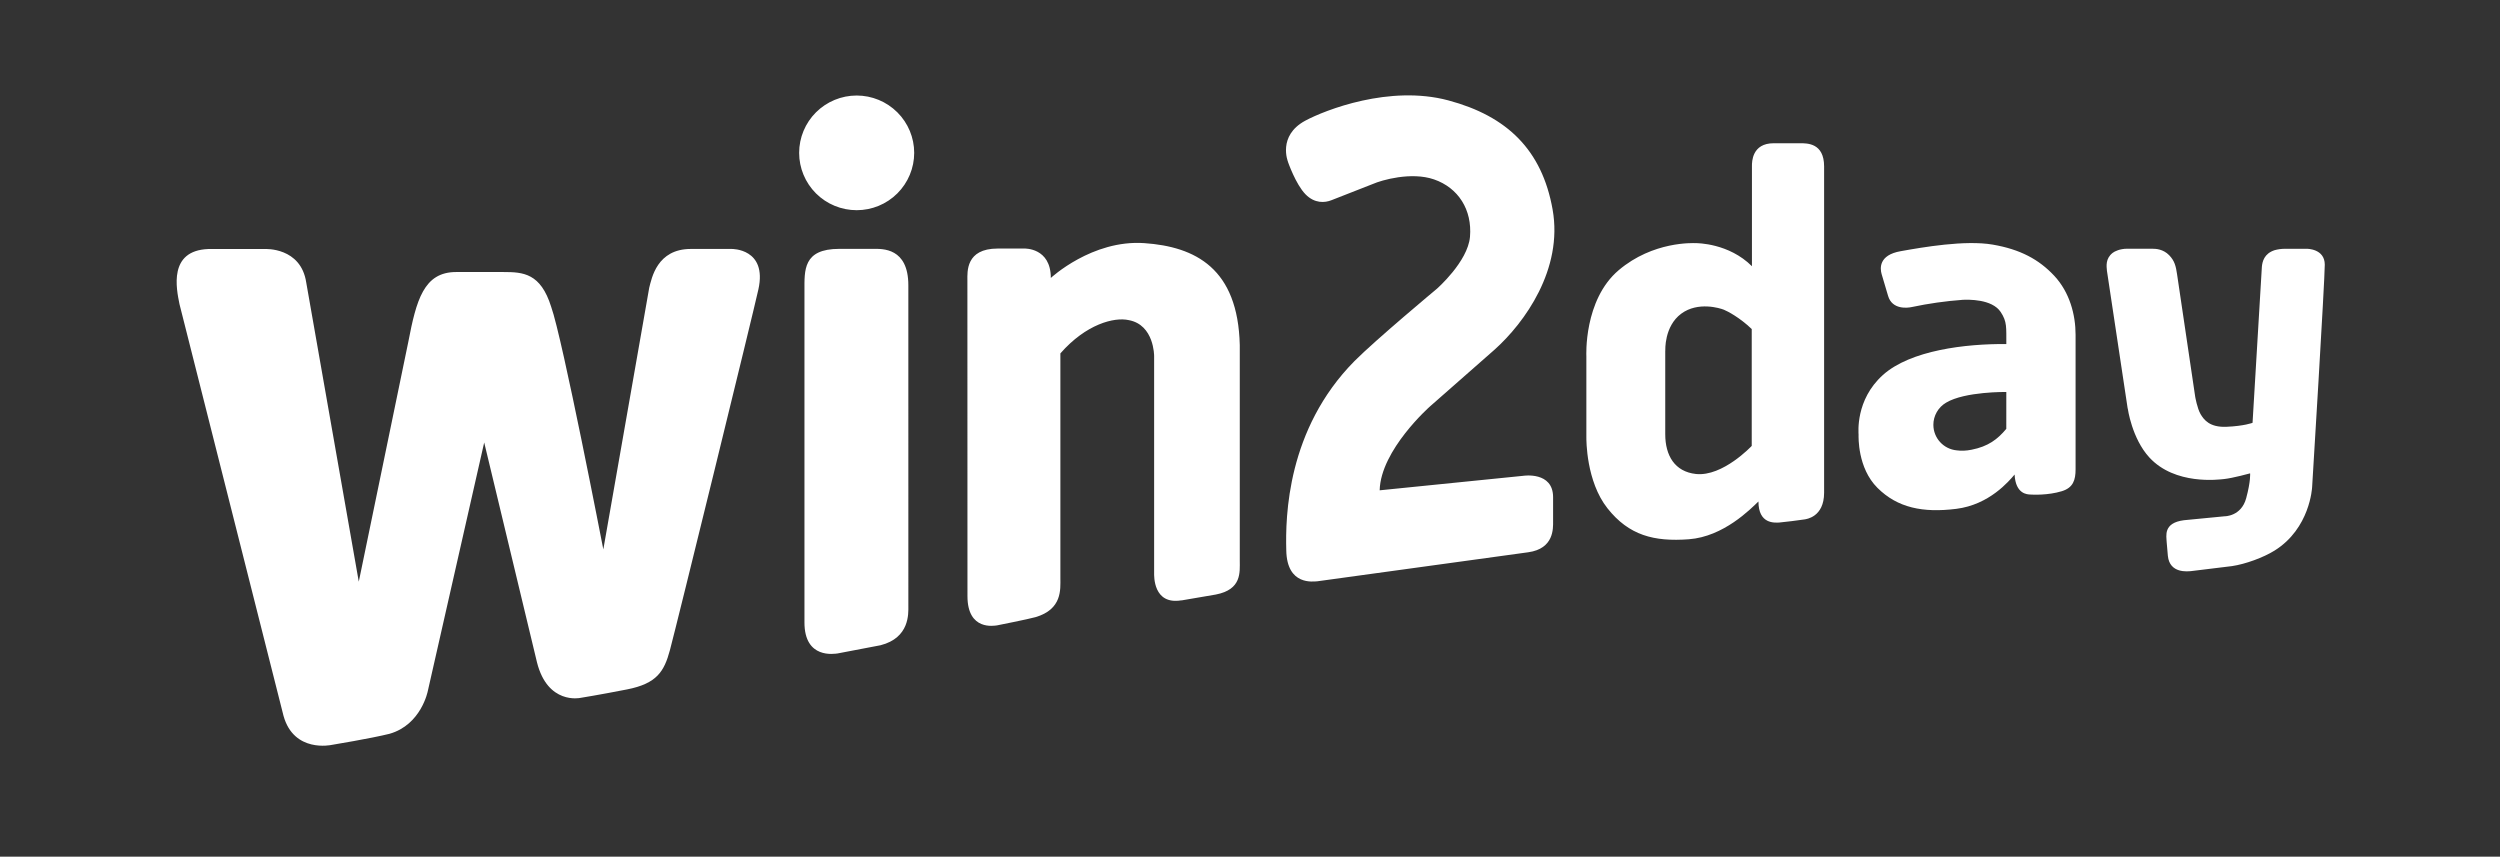
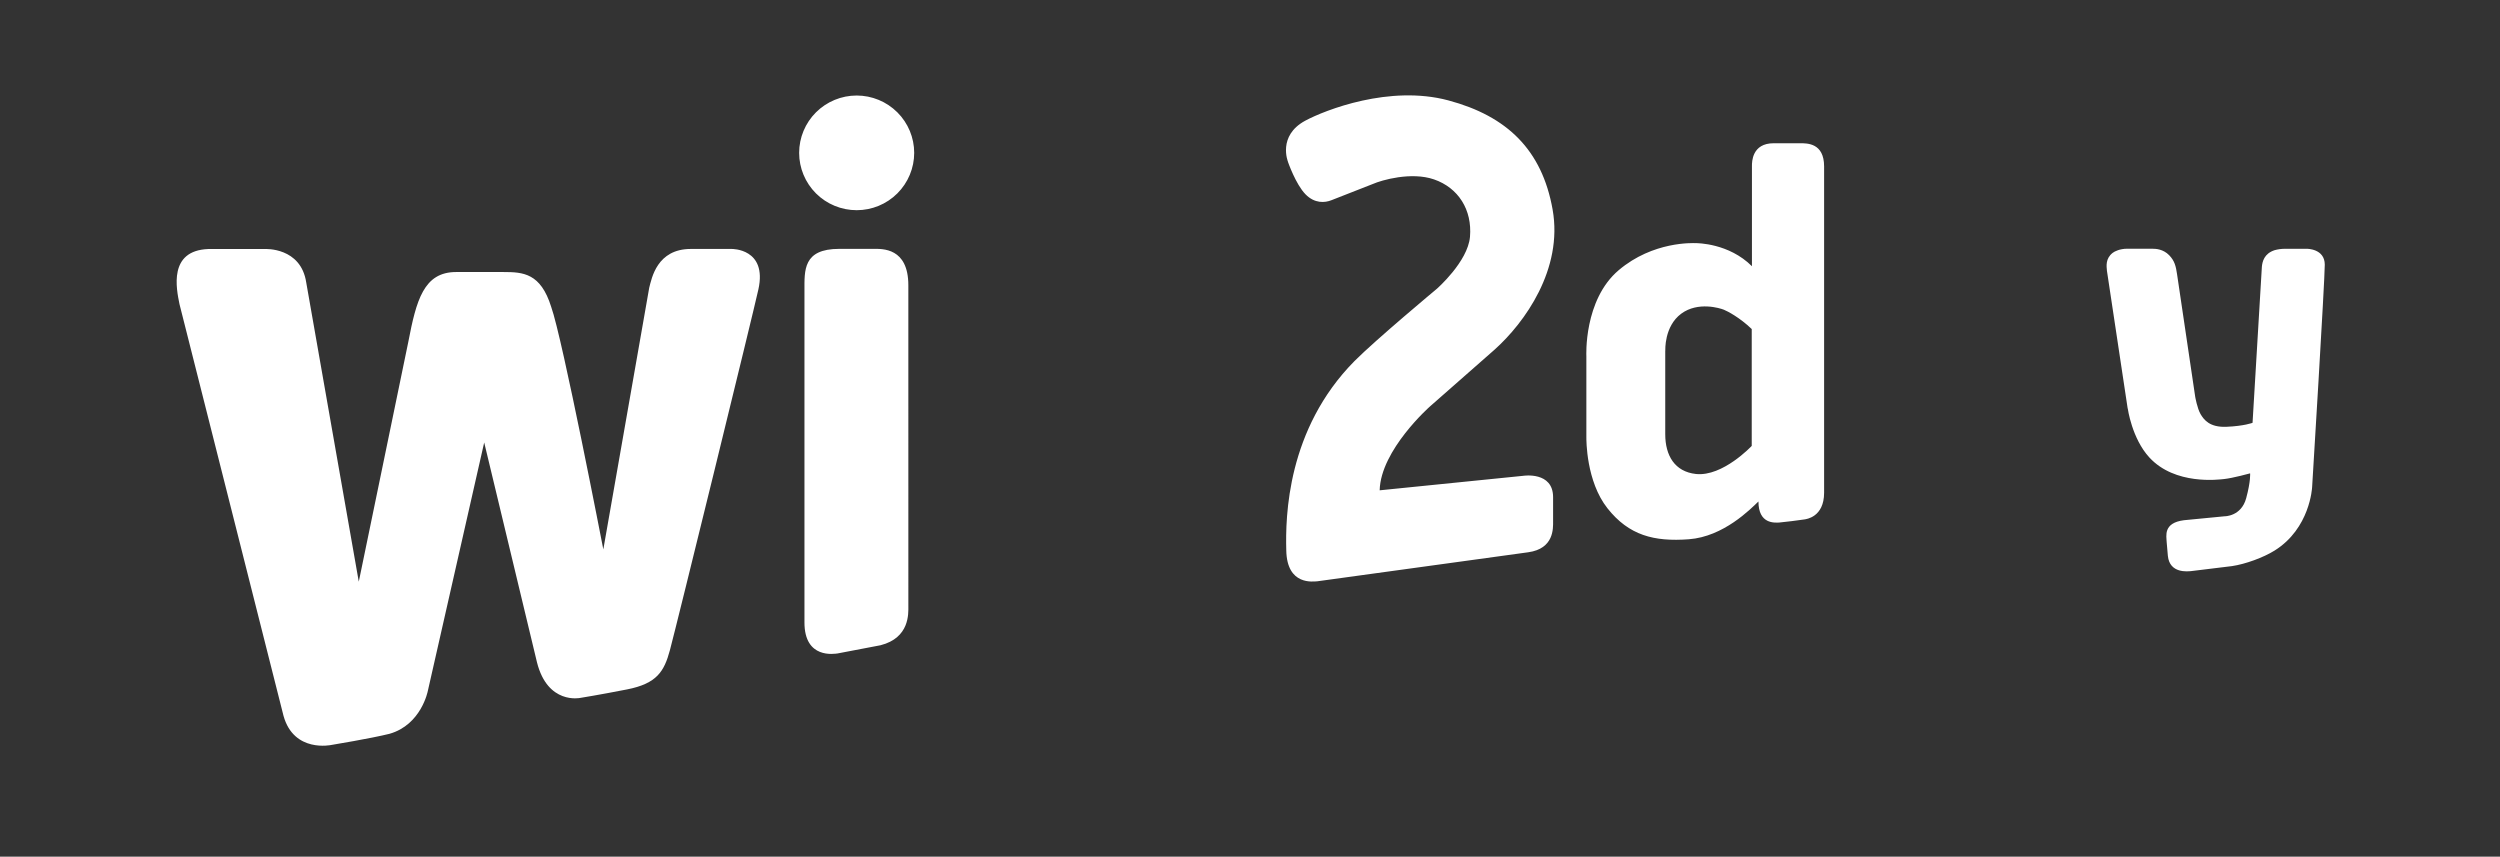
<svg xmlns="http://www.w3.org/2000/svg" width="143" height="49" viewBox="0 0 143 49" fill="none">
  <rect x="0" y="0" width="143" height="49" fill="#333333" stroke="none" />
  <g id="Company Logo">
    <g id="Vector">
      <path d="M39.521 14.24H41.853C41.853 14.24 43.896 14.202 43.381 16.549C43.084 17.906 38.705 35.758 38.319 37.19C37.991 38.406 37.574 39.1 35.865 39.435C34.28 39.746 33.181 39.922 33.181 39.922C33.181 39.922 31.326 40.314 30.716 37.887L27.696 25.31L24.472 39.52C24.472 39.52 24.104 41.455 22.278 41.974C21.197 42.243 18.952 42.612 18.952 42.612C18.952 42.612 16.811 43.079 16.217 40.946L10.266 17.394C10.088 16.51 9.626 14.334 11.912 14.244H15.157C15.157 14.244 17.211 14.127 17.517 16.161L20.522 33.272L23.356 19.552C23.813 17.179 24.235 15.56 26.091 15.56H28.794C29.93 15.56 30.924 15.625 31.527 17.549C32.168 19.321 34.51 31.425 34.51 31.425L37.135 16.461C37.275 15.924 37.575 14.237 39.521 14.24ZM51.957 16.317C51.957 14.159 50.464 14.235 49.967 14.235H48.007C45.923 14.235 46.015 15.463 46.015 16.634L46.015 35.594C46.009 37.722 47.751 37.392 47.906 37.378L50.366 36.908C52.039 36.483 51.958 35.086 51.958 34.686L51.957 16.317ZM49.002 12.023C49.874 12.023 50.711 11.678 51.328 11.063C51.945 10.447 52.292 9.613 52.292 8.744C52.292 7.874 51.945 7.04 51.328 6.425C50.711 5.81 49.874 5.464 49.002 5.464C48.129 5.464 47.292 5.81 46.675 6.425C46.058 7.04 45.711 7.874 45.711 8.744C45.711 9.613 46.058 10.447 46.675 11.063C47.292 11.678 48.129 12.023 49.002 12.023ZM73.672 9.252C73.672 9.252 73.065 7.772 74.652 6.908C75.799 6.291 79.491 4.844 82.844 5.742C86.198 6.639 88.202 8.568 88.809 11.983C89.417 15.398 87.211 18.455 85.5 19.991L81.798 23.245C81.798 23.245 78.973 25.735 78.917 28.046L87.133 27.216C87.133 27.216 88.837 26.95 88.837 28.439V29.834C88.837 30.217 88.894 31.385 87.414 31.59L75.35 33.25C75.141 33.257 73.61 33.519 73.575 31.478C73.523 29.541 73.617 24.557 77.477 20.653C78.704 19.42 82.188 16.519 82.188 16.519C82.188 16.519 83.956 14.972 84.083 13.55C84.216 12.001 83.417 10.741 82.023 10.261C80.718 9.812 79.023 10.305 78.534 10.521L76.163 11.45C75.782 11.603 75.201 11.65 74.676 11.115C74.116 10.545 73.672 9.262 73.672 9.262M104.339 28.189V9.522C104.339 8.169 103.359 8.194 102.962 8.194H101.452C100.209 8.194 100.211 9.272 100.211 9.491V15.228C98.891 13.911 97.097 13.907 96.978 13.907C96.86 13.907 94.558 13.786 92.589 15.455C90.577 17.161 90.74 20.377 90.74 20.377V25.003C90.74 25.163 90.723 27.527 91.948 29.076C93.173 30.624 94.607 30.994 96.599 30.846C98.592 30.699 100.136 29.113 100.583 28.684C100.583 29.985 101.507 29.897 101.763 29.89C101.865 29.887 103.133 29.733 103.229 29.709C103.301 29.692 104.338 29.591 104.339 28.184M95.257 20.051C95.257 20.051 95.181 18.67 96.169 17.941C97.13 17.233 98.389 17.63 98.6 17.714C98.811 17.798 99.511 18.16 100.199 18.821V25.505C100.199 25.505 98.544 27.275 97.007 27.112C95.792 26.979 95.252 26.055 95.252 24.835V20.046M121.703 23.368L120.517 15.492C120.491 15.226 120.427 14.789 120.846 14.463C120.959 14.375 121.26 14.227 121.673 14.227H123.103C123.328 14.227 123.735 14.252 124.073 14.595C124.39 14.918 124.46 15.228 124.527 15.681L125.566 22.697C125.566 22.697 125.681 23.359 125.871 23.685C126.062 24.01 126.393 24.451 127.343 24.413C128.363 24.372 128.846 24.185 128.846 24.185L129.379 15.258C129.406 14.97 129.506 14.505 130.109 14.31C130.296 14.259 130.489 14.232 130.684 14.231H131.959C131.959 14.231 132.977 14.222 132.977 15.14C132.977 16.058 132.256 27.844 132.253 27.869C132.251 27.893 132.137 30.228 130.102 31.495C129.472 31.888 128.437 32.269 127.671 32.381L125.325 32.668C125.149 32.681 124.105 32.819 124.002 31.797L123.934 31.013C123.921 30.651 123.726 29.909 124.925 29.756L127.243 29.532C127.243 29.532 128.197 29.548 128.481 28.5C128.751 27.502 128.706 27.076 128.706 27.076C128.706 27.076 127.722 27.348 127.221 27.401C126.917 27.433 124.414 27.764 122.943 26.167C121.942 25.079 121.708 23.369 121.708 23.369" fill="white" />
-       <path d="M67.58 34.344L69.542 34.008C71.037 33.72 70.915 32.736 70.915 32.06V19.74C70.813 15.354 68.383 14.11 65.453 13.907C62.466 13.701 60.107 15.899 60.107 15.899C60.107 14.155 58.596 14.217 58.596 14.217H57.065C55.231 14.217 55.335 15.557 55.335 16.029L55.339 34.101C55.339 36.103 56.892 35.786 57.029 35.772C57.029 35.772 58.819 35.417 59.23 35.301C60.764 34.851 60.654 33.715 60.654 33.08V20.214C62.12 18.539 63.732 18.125 64.564 18.311C66.026 18.58 66.016 20.363 66.016 20.363V32.769C66.016 32.929 65.955 34.61 67.576 34.339M114.762 19.68C112.444 19.658 109.27 20.032 107.694 21.457C106.119 22.881 106.31 24.755 106.31 24.866C106.31 24.978 106.243 26.762 107.391 27.906C108.539 29.05 109.99 29.342 111.893 29.107C113.795 28.871 114.92 27.513 115.235 27.143C115.291 28.277 115.978 28.277 116.123 28.287C116.269 28.298 117.142 28.34 117.935 28.097C118.59 27.897 118.723 27.45 118.723 26.847V19.146C118.723 18.001 118.385 16.723 117.508 15.78C116.63 14.839 115.555 14.261 113.98 13.991C112.404 13.722 109.99 14.14 108.718 14.368C107.455 14.589 107.537 15.359 107.629 15.678L107.998 16.924C108.231 17.724 109.109 17.617 109.348 17.564C110.312 17.36 111.29 17.221 112.274 17.149C112.555 17.138 113.94 17.088 114.442 17.85C114.811 18.41 114.756 18.721 114.762 19.68ZM114.76 24.53C114.265 25.124 113.726 25.539 112.769 25.725C112.461 25.787 112.18 25.796 111.931 25.761C111.179 25.694 110.589 25.064 110.589 24.3C110.588 24.044 110.656 23.792 110.784 23.569C110.911 23.347 111.095 23.161 111.317 23.032C112.391 22.387 114.761 22.421 114.761 22.421L114.76 24.53Z" fill="white" />
    </g>
  </g>
</svg>